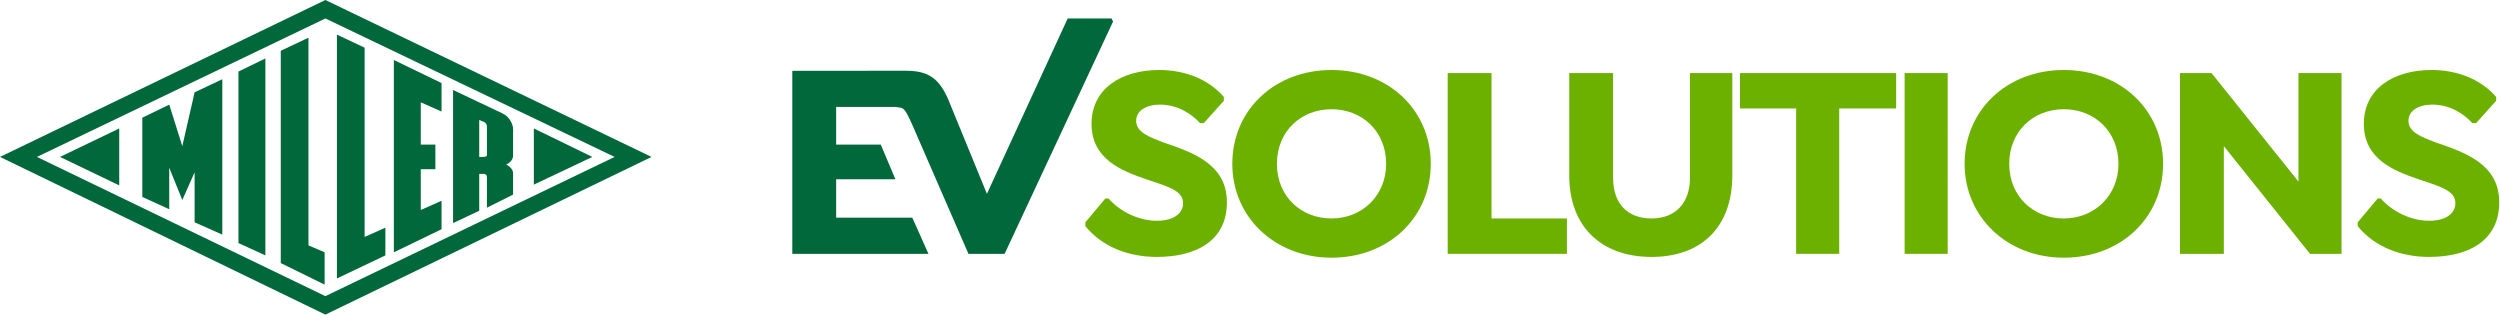
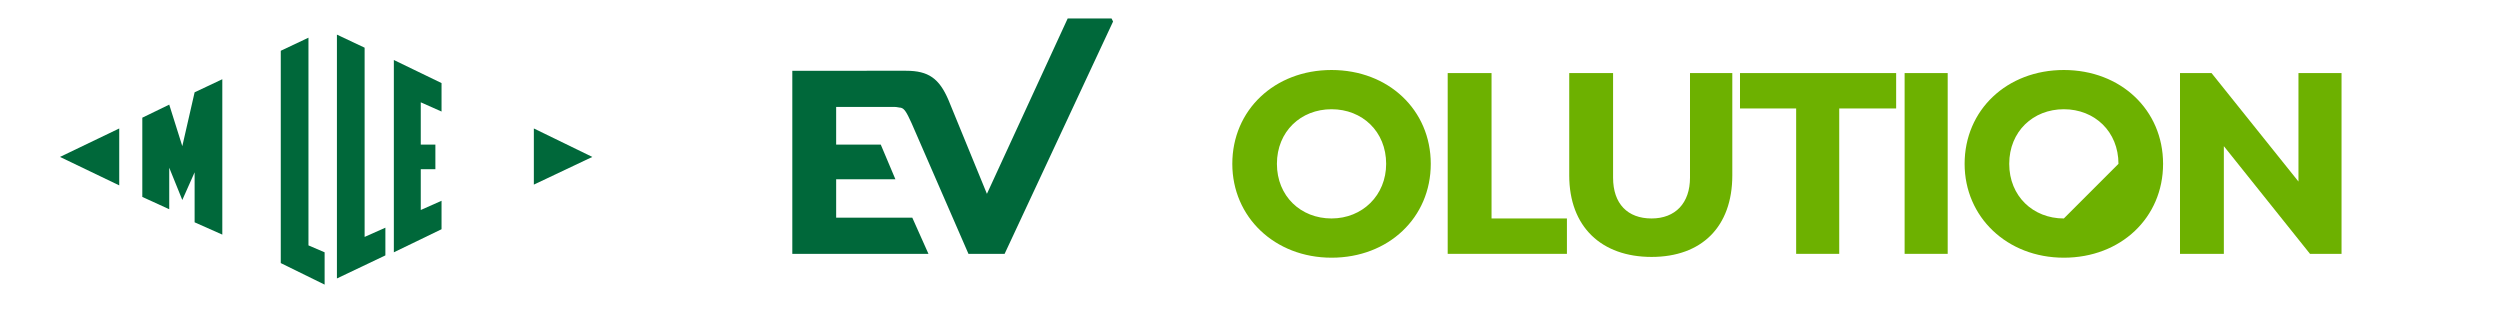
<svg xmlns="http://www.w3.org/2000/svg" id="Layer_1" x="0px" y="0px" viewBox="0 0 325 40.9" style="enable-background:new 0 0 325 40.9;" xml:space="preserve">
  <style type="text/css">	.st0{fill:#00683A;}	.st1{fill:#6DB100;}</style>
  <path class="st0" d="M144.5,2.4h-5.7l-10.5,22.8l-5-12.2c-1.2-2.8-2.6-3.8-5.5-3.8c-0.5,0-1.1,0-1.6,0l0,0H103V33h17.7l-2.1-4.7 h-9.9v-5h7.7l-1.9-4.5h-5.8v-4.9h7.6v0c0.3,0,0.6,0.1,0.8,0.1c0.5,0.1,0.8,0.7,1.4,2l7.4,17h4.7l14.1-30.2L144.5,2.4L144.5,2.4 L144.5,2.4z" />
  <g>
-     <path class="st1" d="M141.1,29.4v-0.5l2.6-3.1h0.4c1.4,1.6,3.8,2.9,6.3,2.9c2.1,0,3.4-0.9,3.4-2.3c0-1.7-2.2-2.2-4.8-3.1  c-3.2-1.1-7.1-2.6-7.1-7.2s3.9-7,8.8-7c3.5,0,6.5,1.3,8.4,3.5v0.5l-2.6,2.9H156c-1.1-1.2-2.9-2.4-5.2-2.4c-1.8,0-3.1,0.8-3.1,2.1  c0,1.5,1.7,2.1,3.5,2.8c3.8,1.3,8.3,2.8,8.3,7.8s-4,7.1-9.1,7.1C146.7,33.4,143.3,32.1,141.1,29.4L141.1,29.4L141.1,29.4z" />
    <path class="st1" d="M160.2,21.3c0-7,5.5-12.2,12.9-12.2S186,14.3,186,21.3s-5.5,12.2-12.9,12.2S160.2,28.2,160.2,21.3  C160.2,21.3,160.2,21.3,160.2,21.3z M180.2,21.3c0-4.2-3.1-7.1-7.1-7.1s-7.1,2.9-7.1,7.1s3.1,7.1,7.1,7.1S180.2,25.4,180.2,21.3  L180.2,21.3z" />
    <polygon class="st1" points="203.7,33 188.2,33 188.2,9.5 193.9,9.5 193.9,28.4 203.7,28.4 203.7,33  " />
    <path class="st1" d="M209.7,9.5v13.6c0,3.4,1.9,5.3,5,5.3s5-2,5-5.3V9.5h5.5v13.3c0,6.7-4,10.6-10.5,10.6S204,29.5,204,22.8V9.5  H209.7L209.7,9.5z" />
    <polygon class="st1" points="239.1,14.1 239.1,33 233.5,33 233.5,14.1 226.2,14.1 226.2,9.5 246.5,9.5 246.5,14.1 239.1,14.1  " />
    <polygon class="st1" points="253.2,9.5 253.2,33 247.6,33 247.6,9.5 253.2,9.5  " />
-     <path class="st1" d="M255.4,21.3c0-7,5.5-12.2,12.9-12.2s12.9,5.2,12.9,12.2s-5.5,12.2-12.9,12.2S255.4,28.2,255.4,21.3L255.4,21.3  L255.4,21.3z M275.4,21.3c0-4.2-3.1-7.1-7.1-7.1s-7.1,2.9-7.1,7.1s3.1,7.1,7.1,7.1S275.4,25.4,275.4,21.3L275.4,21.3z" />
+     <path class="st1" d="M255.4,21.3c0-7,5.5-12.2,12.9-12.2s12.9,5.2,12.9,12.2s-5.5,12.2-12.9,12.2S255.4,28.2,255.4,21.3L255.4,21.3  L255.4,21.3z M275.4,21.3c0-4.2-3.1-7.1-7.1-7.1s-7.1,2.9-7.1,7.1s3.1,7.1,7.1,7.1L275.4,21.3z" />
    <polygon class="st1" points="304.4,9.5 304.4,33 300.3,33 289.1,19 289.1,33 283.4,33 283.4,9.5 287.5,9.5 298.8,23.6 298.8,9.5   304.4,9.5  " />
-     <path class="st1" d="M306.5,29.4v-0.5l2.6-3.1h0.4c1.4,1.6,3.8,2.9,6.3,2.9c2.1,0,3.4-0.9,3.4-2.3c0-1.7-2.2-2.2-4.8-3.1  c-3.2-1.1-7.1-2.6-7.1-7.2s3.9-7,8.8-7c3.5,0,6.5,1.3,8.4,3.5v0.5l-2.6,2.9h-0.5c-1.1-1.2-2.9-2.4-5.2-2.4c-1.8,0-3.1,0.8-3.1,2.1  c0,1.5,1.7,2.1,3.5,2.8c3.8,1.3,8.3,2.8,8.3,7.8s-4,7.1-9.1,7.1C312.1,33.4,308.7,32.1,306.5,29.4L306.5,29.4L306.5,29.4z" />
  </g>
  <g>
-     <path class="st0" d="M42.3,0L0,20.4l42.3,20.5l42.4-20.5L42.3,0L42.3,0z M4.8,20.4l37.5-18l37.6,18L42.3,38.5L4.8,20.4L4.8,20.4z" />
    <polygon class="st0" points="7.8,20.4 15.5,16.7 15.5,24.1 7.8,20.4  " />
    <polygon class="st0" points="77,20.4 69.4,24 69.4,16.7 77,20.4  " />
-     <polygon class="st0" points="34.5,33.2 31,31.6 31,9.3 34.5,7.6 34.5,33.2  " />
    <polygon class="st0" points="40.1,31.9 42.2,32.8 42.2,37 36.5,34.2 36.5,6.6 40.1,4.9 40.1,31.9  " />
    <polygon class="st0" points="25.3,12 23.7,19 22,13.6 18.5,15.3 18.5,25.6 22,27.2 22,21.8 23.7,26 25.3,22.4 25.3,28.9 28.9,30.5   28.9,10.3 25.3,12  " />
    <polygon class="st0" points="43.8,36.2 50.1,33.2 50.1,29.6 47.4,30.8 47.4,6.2 43.8,4.5 43.8,36.2  " />
    <polygon class="st0" points="54.7,27.3 54.7,22 56.6,22 56.6,18.8 54.7,18.8 54.7,13.3 57.4,14.5 57.4,10.8 51.2,7.8 51.2,32.8   57.4,29.8 57.4,26.1 54.7,27.3  " />
-     <path class="st0" d="M65.8,21.4c0.6-0.3,0.9-0.7,0.9-1.2v-2.9c0-0.4,0.1-0.9-0.4-1.7c-0.4-0.6-0.8-0.8-1.7-1.2l-5.7-2.7v17.3  l3.4-1.6v-4.8l0.5,0c0.4,0,0.5,0.2,0.5,0.5V27l3.4-1.7v-2.8C66.7,22.1,66.3,21.6,65.8,21.4L65.8,21.4L65.8,21.4z M63.3,20.2  c0,0,0,0.2-0.5,0.2l-0.5,0v-4.8l0.5,0.2c0.5,0.2,0.5,0.5,0.5,0.8V20.2L63.3,20.2z" />
  </g>
</svg>